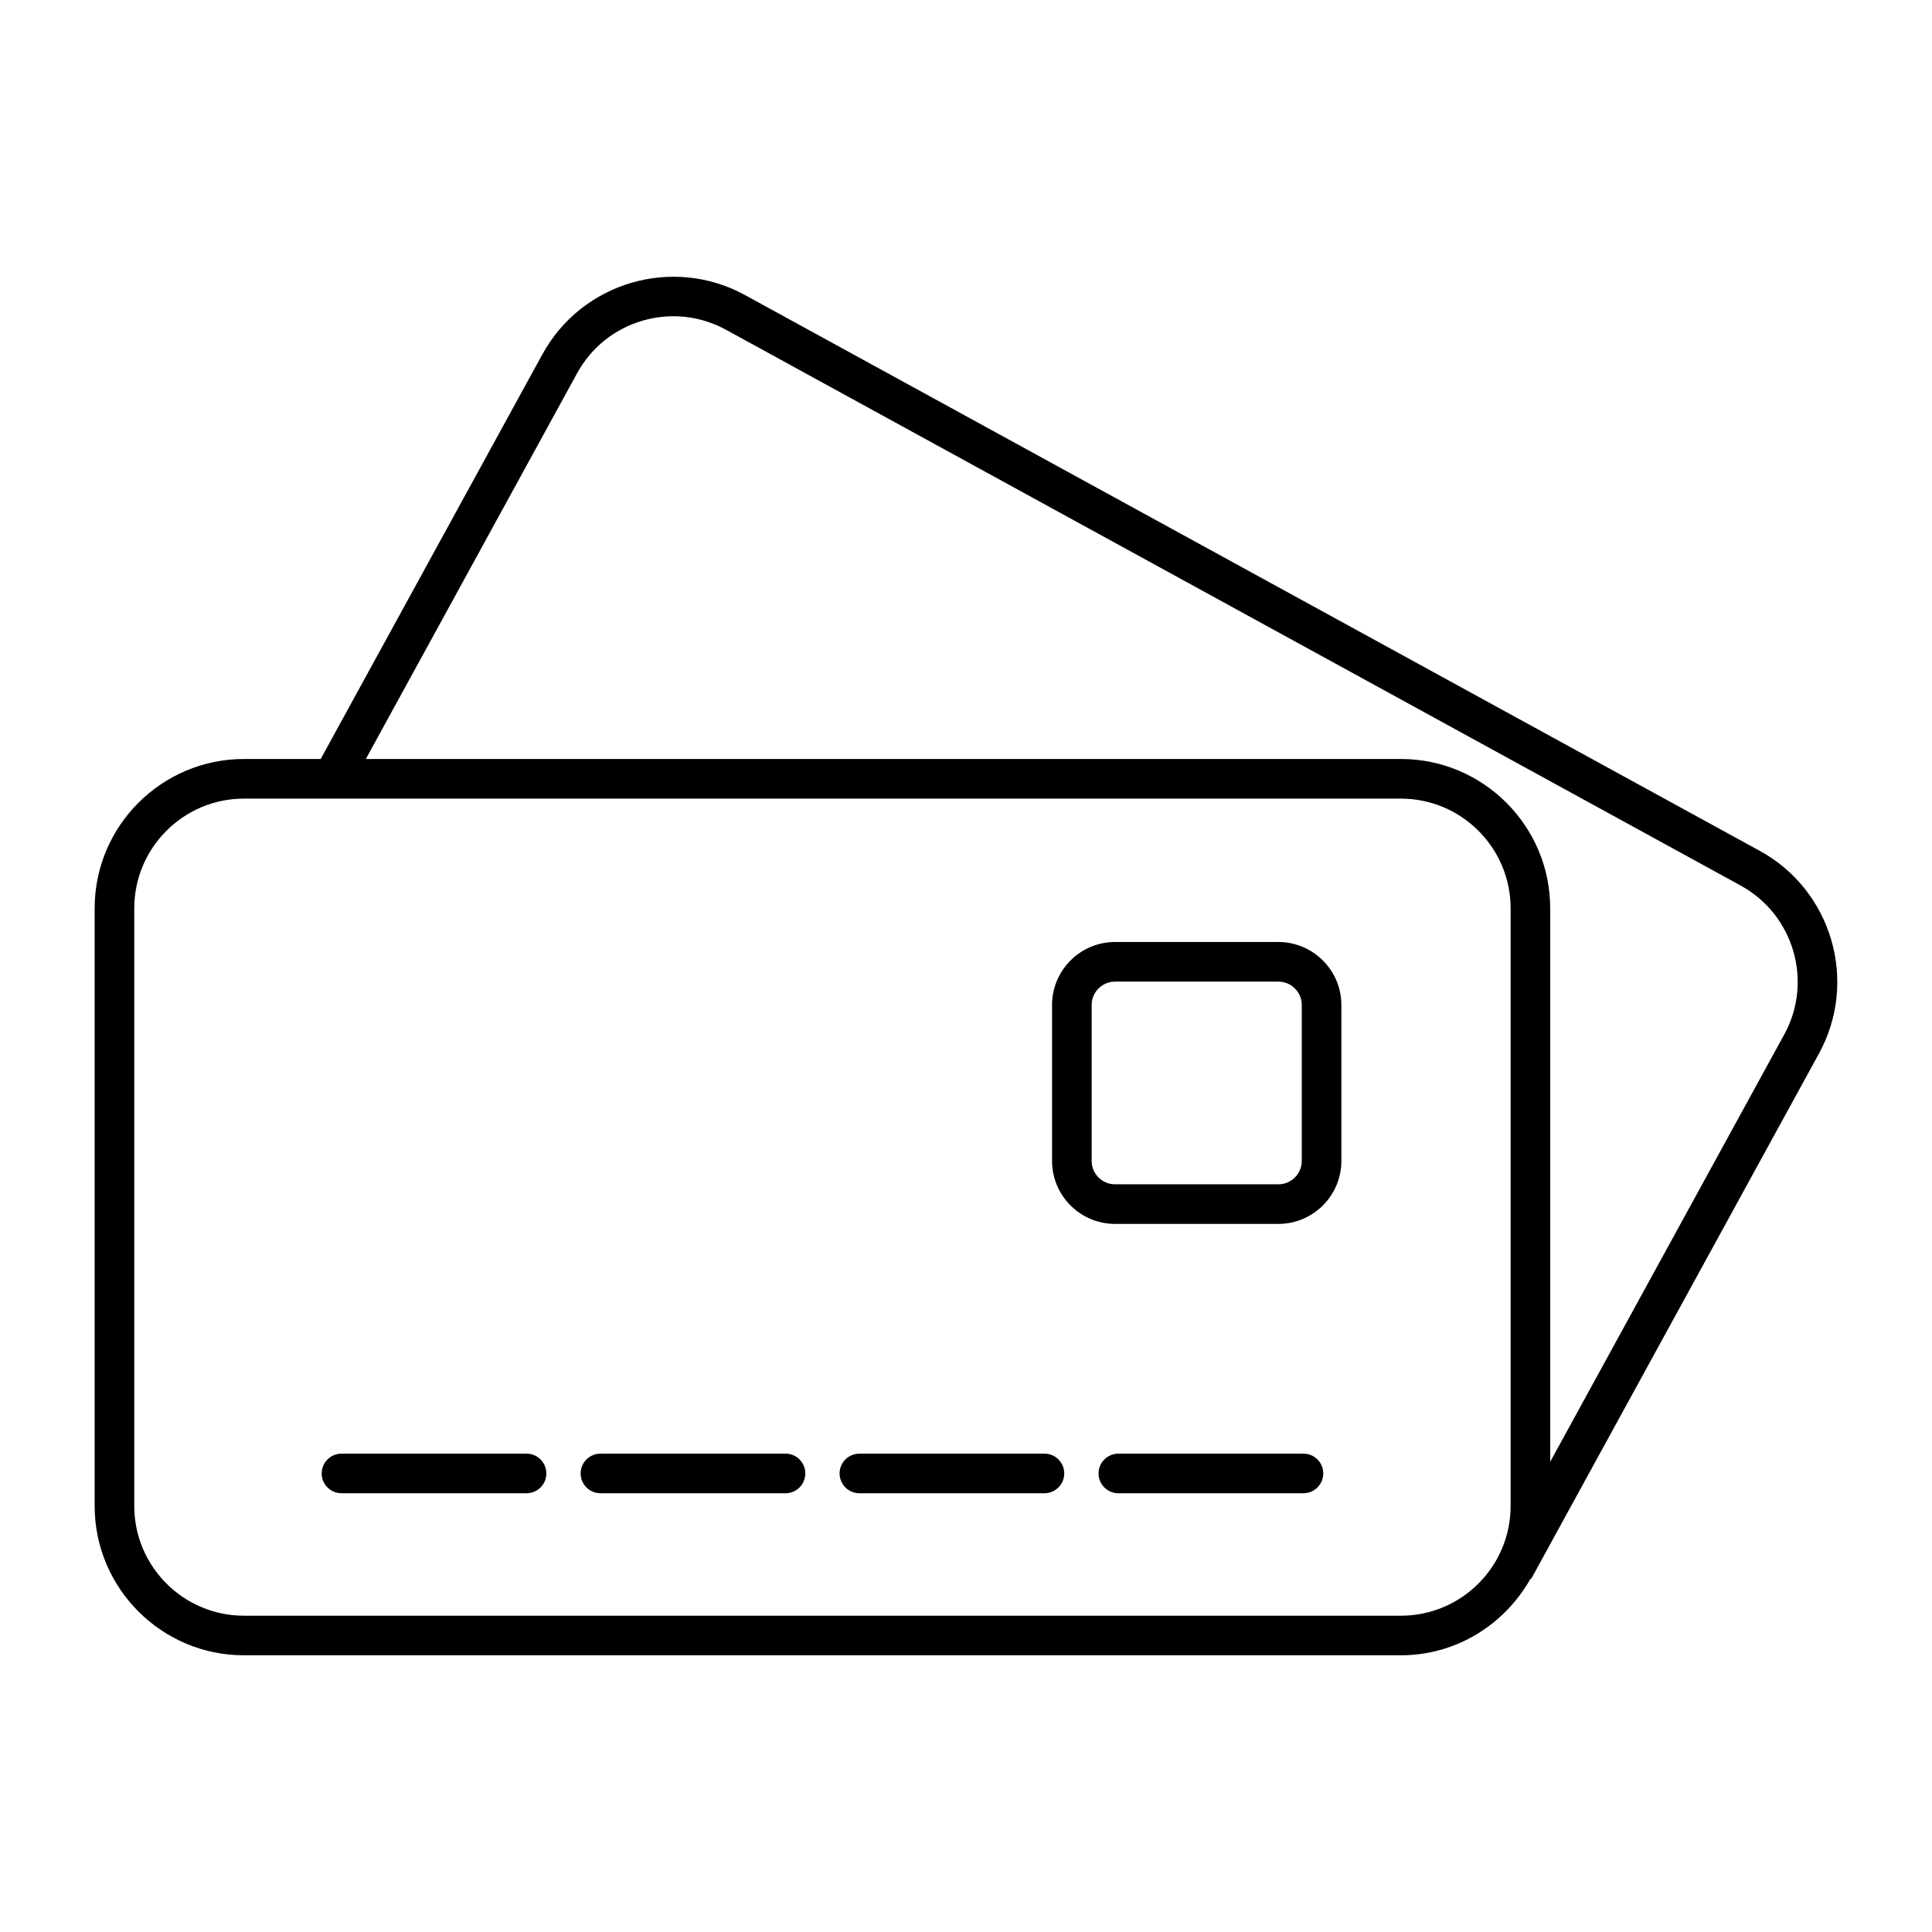
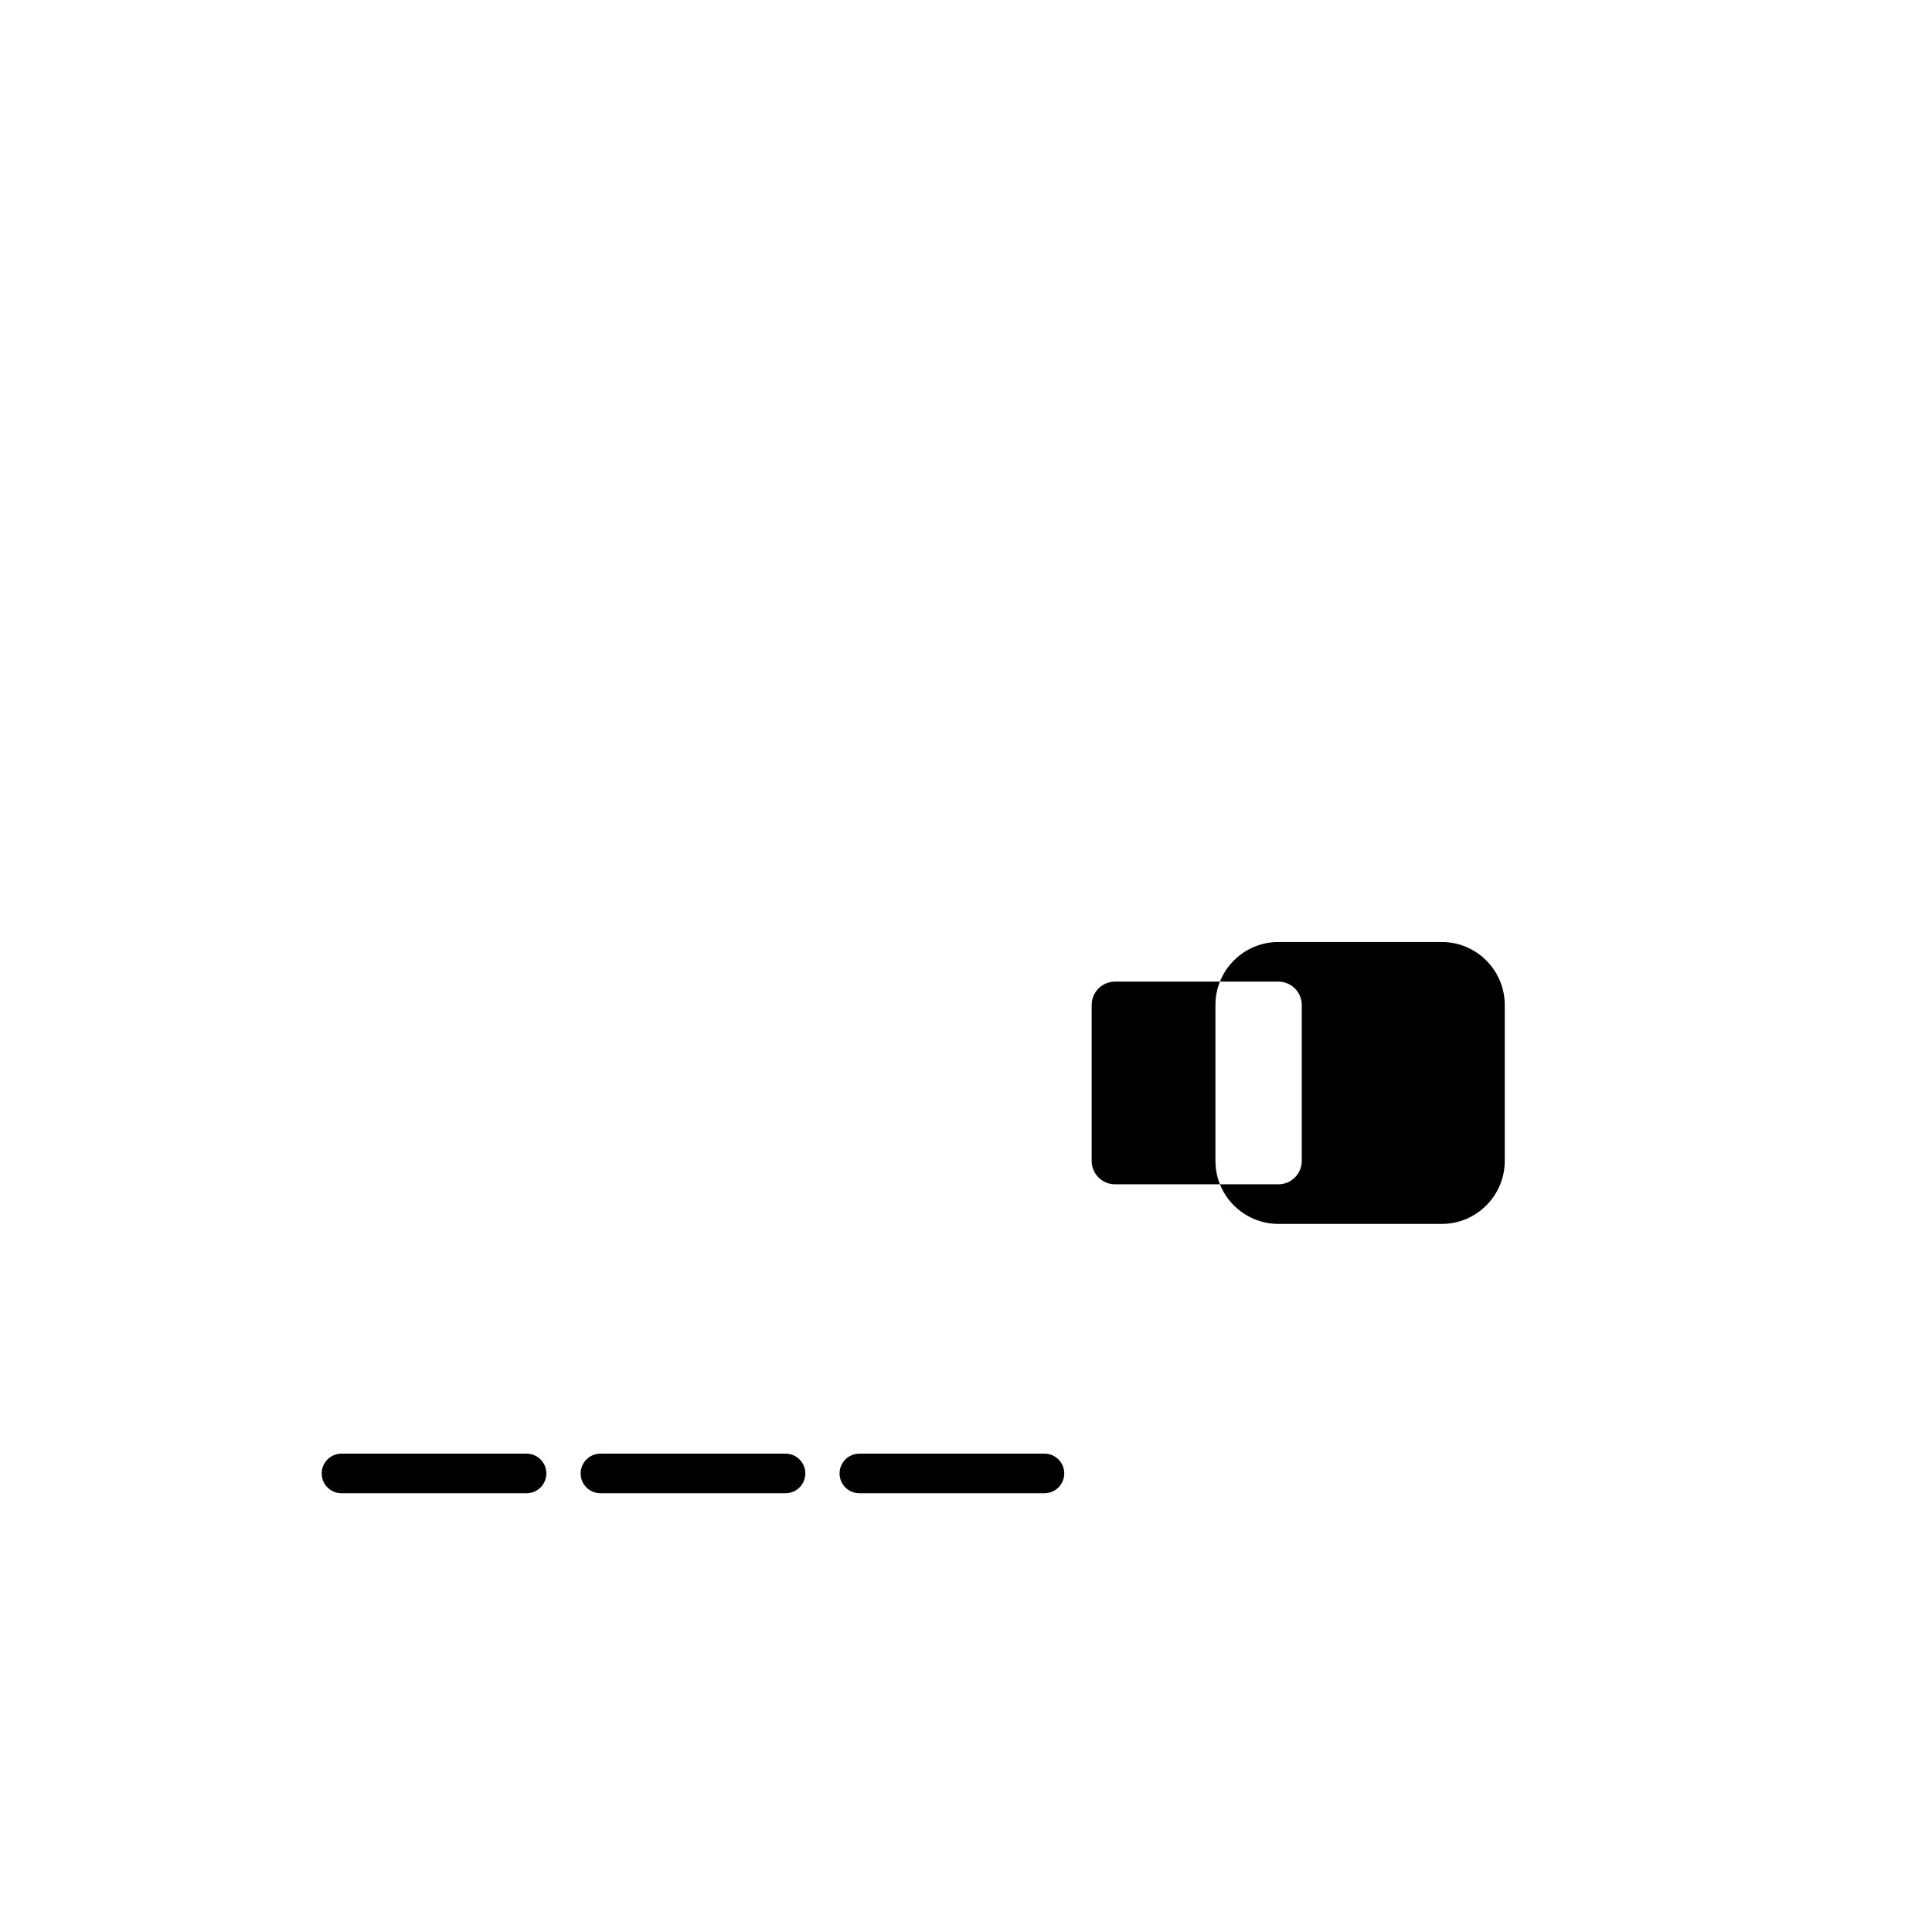
<svg xmlns="http://www.w3.org/2000/svg" fill="#000000" width="800px" height="800px" version="1.1" viewBox="144 144 512 512">
  <g>
    <path d="m283.54 529.23h-49.047c-2.898 0-5.246 2.363-5.246 5.246 0 2.906 2.352 5.246 5.246 5.246h49.047c2.898 0 5.246-2.34 5.246-5.246 0-2.894-2.352-5.246-5.246-5.246z" />
    <path d="m352.17 529.23h-49.047c-2.898 0-5.246 2.363-5.246 5.246 0 2.906 2.352 5.246 5.246 5.246h49.047c2.898 0 5.246-2.34 5.246-5.246 0.004-2.894-2.348-5.246-5.246-5.246z" />
    <path d="m420.79 529.23h-49.047c-2.898 0-5.246 2.363-5.246 5.246 0 2.906 2.352 5.246 5.246 5.246h49.047c2.887 0 5.246-2.34 5.246-5.246 0-2.894-2.328-5.246-5.246-5.246z" />
-     <path d="m489.43 529.23h-49.059c-2.887 0-5.246 2.363-5.246 5.246 0 2.906 2.363 5.246 5.246 5.246h49.059c2.887 0 5.246-2.34 5.246-5.246 0.004-2.894-2.336-5.246-5.246-5.246z" />
-     <path d="m482.79 393.64h-43.297c-9.203 0-16.688 7.484-16.688 16.688v41.332c0 9.184 7.484 16.688 16.688 16.688h43.297c9.184 0 16.688-7.484 16.688-16.688v-41.332c0-9.203-7.504-16.688-16.688-16.688zm6.191 58.023c0 3.402-2.793 6.191-6.191 6.191h-43.297c-3.422 0-6.191-2.793-6.191-6.191v-41.332c0-3.41 2.769-6.191 6.191-6.191h43.297c3.402 0 6.191 2.781 6.191 6.191z" />
-     <path d="m610.36 369.49-268.91-147.29c-19.125-10.484-43.223-3.441-53.707 15.691l-58.758 107.25h-20.332c-21.82 0-39.57 17.75-39.57 39.57v158.39c0 21.812 17.75 39.57 39.57 39.57h306.6c14.672 0 27.383-8.133 34.207-20.047 0.156-0.211 0.379-0.285 0.492-0.516l76.098-138.91c10.477-19.145 3.434-43.23-15.691-53.715zm-95.105 202.69h-306.6c-16.027 0-29.074-13.035-29.074-29.074v-158.39c0-16.027 13.035-29.074 29.074-29.074h306.6c16.027 0 29.074 13.035 29.074 29.074v158.39c0 16.039-13.035 29.074-29.074 29.074zm101.59-154.03-62.02 113.23-0.004-146.67c0-21.82-17.75-39.57-39.57-39.57h-274.3l55.984-102.22c3.727-6.812 9.887-11.754 17.34-13.938 7.441-2.164 15.305-1.324 22.113 2.402l268.91 147.3c14.066 7.715 19.25 25.422 11.547 39.465z" />
+     <path d="m482.79 393.64c-9.203 0-16.688 7.484-16.688 16.688v41.332c0 9.184 7.484 16.688 16.688 16.688h43.297c9.184 0 16.688-7.484 16.688-16.688v-41.332c0-9.203-7.504-16.688-16.688-16.688zm6.191 58.023c0 3.402-2.793 6.191-6.191 6.191h-43.297c-3.422 0-6.191-2.793-6.191-6.191v-41.332c0-3.41 2.769-6.191 6.191-6.191h43.297c3.402 0 6.191 2.781 6.191 6.191z" />
  </g>
</svg>